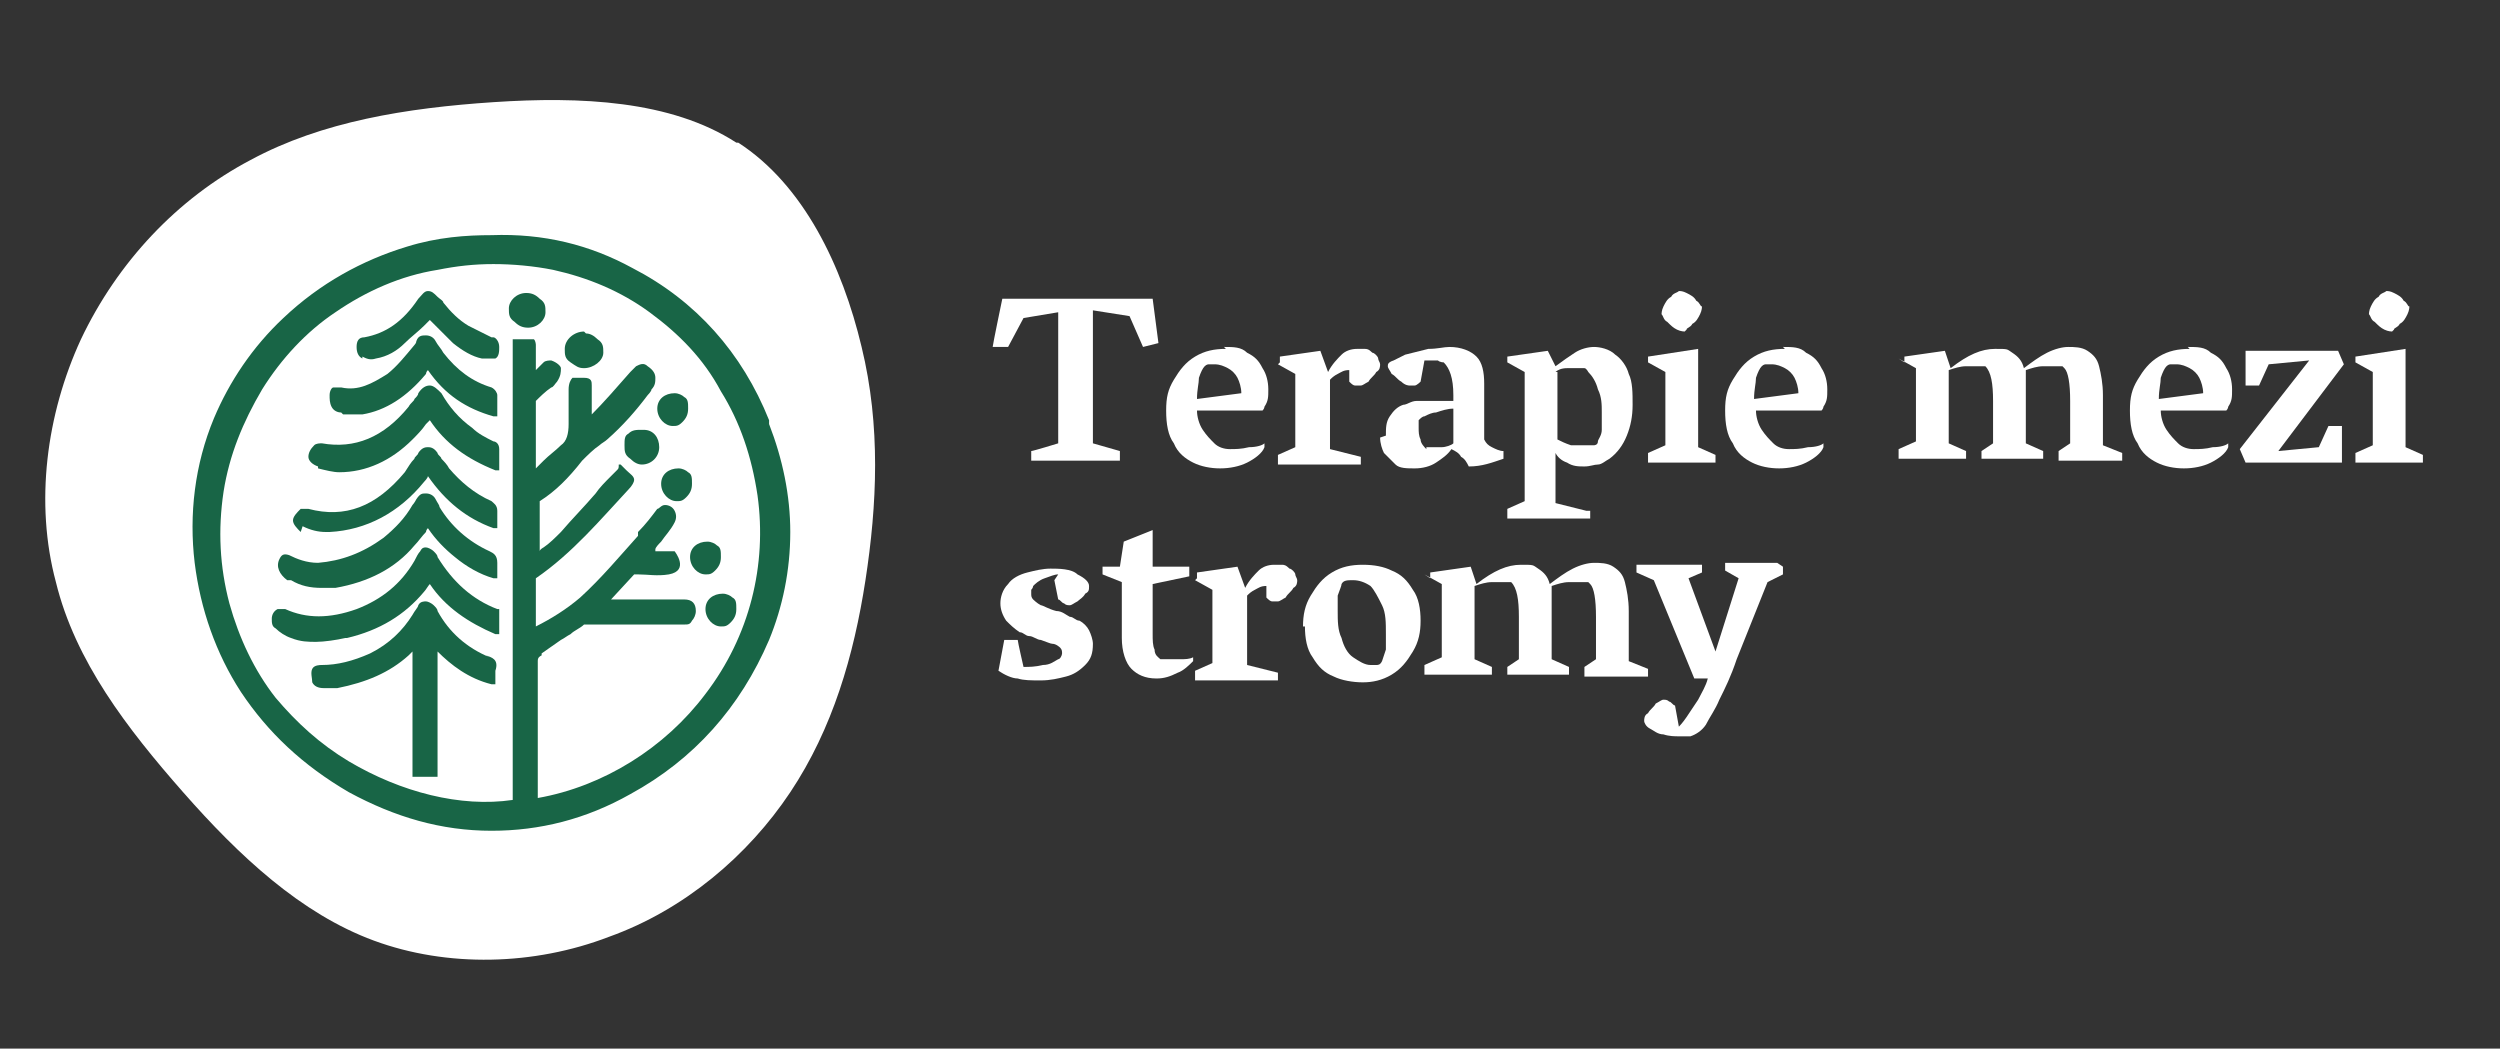
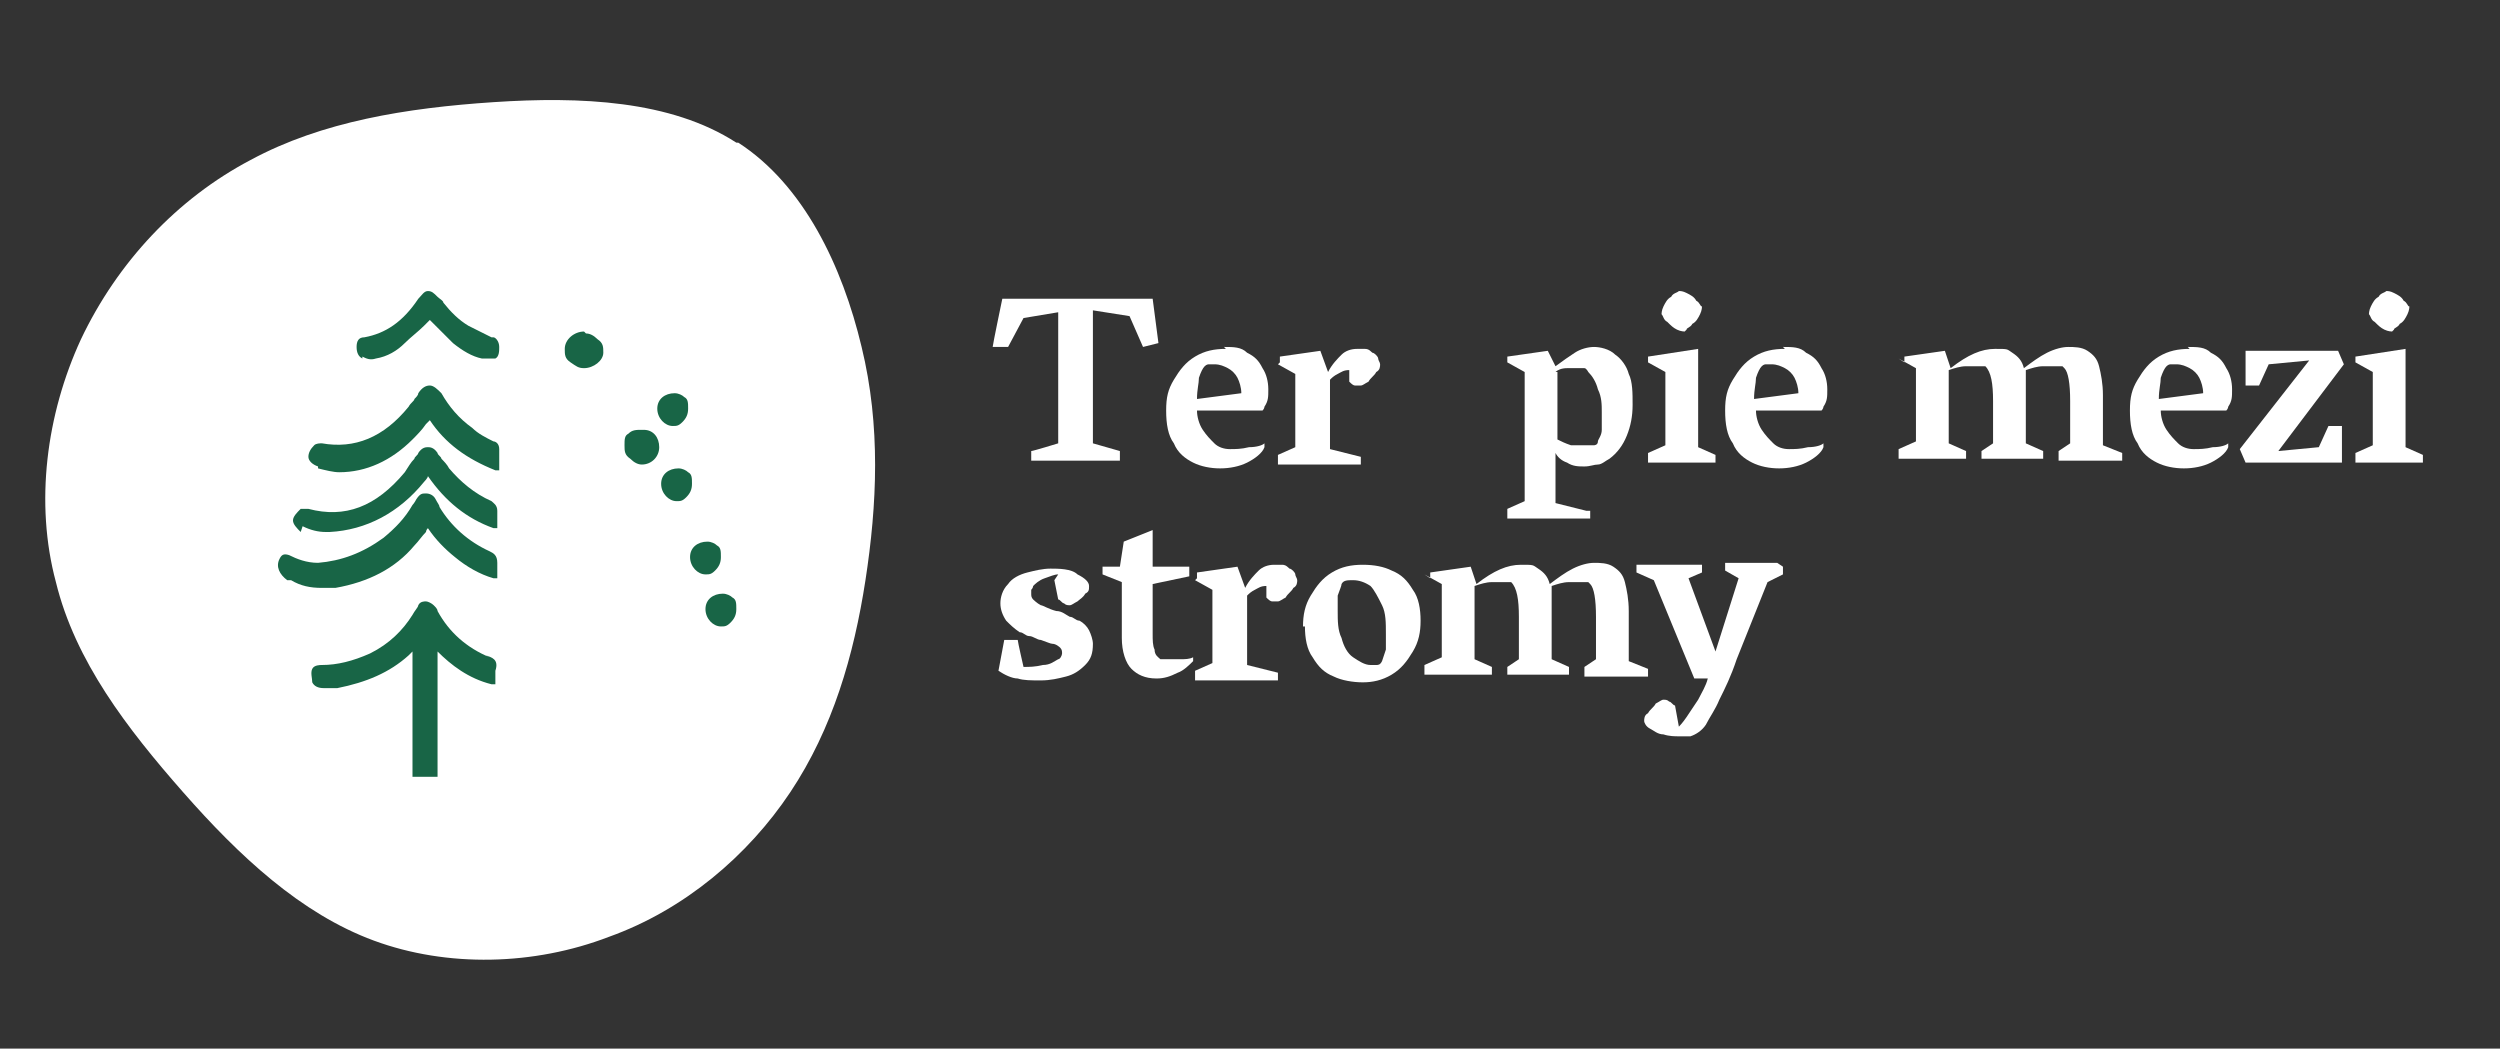
<svg xmlns="http://www.w3.org/2000/svg" id="Vrstva_1" data-name="Vrstva 1" version="1.1" viewBox="0 0 129.7 54.4">
  <rect x="0" y="0" width="129.7" height="54.4" fill="#333333" stroke="none" />
  <defs>
    <style>
      .cls-1 {
        fill: #186546;
      }

      .cls-1, .cls-2 {
        stroke-width: 0px;
      }

      .cls-2 {
        fill: #fff;
      }
    </style>
  </defs>
  <path class="cls-2" d="M38.3,7.4c3.4,2.2,5.4,6.4,6.4,10.6,1,4.1.8,8.2.2,12.1-.6,3.9-1.7,7.7-3.9,11-2.2,3.3-5.5,6.1-9.4,7.5-3.9,1.5-8.4,1.6-12.2.2-3.8-1.4-7-4.4-9.9-7.7-2.9-3.3-5.6-6.8-6.6-10.9-1.1-4.1-.5-8.7,1.3-12.6,1.9-4,5-7.3,8.8-9.3,3.7-2,8.1-2.7,12.6-3,4.5-.3,9.2-.1,12.6,2.1Z" />
-   <path class="cls-1" d="M39.9,21.8c-1.4-3.5-3.8-6.2-7.1-7.9-2.2-1.2-4.6-1.8-7.3-1.7-1.3,0-2.8.1-4.4.6-2.3.7-4.5,1.9-6.4,3.7-1.6,1.5-2.8,3.3-3.6,5.2-1,2.4-1.3,5-1,7.5.3,2.4,1.1,4.7,2.4,6.7,1.4,2.1,3.2,3.8,5.6,5.2,2.4,1.3,4.8,2,7.4,2h0c2.5,0,4.9-.6,7.2-1.9,3.3-1.8,5.7-4.5,7.2-8,.7-1.7,1.1-3.6,1.1-5.6,0-1.9-.4-3.8-1.1-5.6ZM28.1,33.9h0c.3-.2.7-.5,1-.7.2-.1.3-.2.5-.3.2-.2.5-.3.7-.5,0,0,.2,0,.4,0,0,0,.1,0,.2,0,0,0,.2,0,.2,0,1.6,0,3,0,4.4,0,.2,0,.3,0,.4-.2.1-.1.2-.3.2-.5,0-.4-.2-.6-.6-.6-1.4,0-2.5,0-3.6,0,0,0-.1,0-.2,0l1.2-1.3s0,0,.2,0c.5,0,1,.1,1.6,0,1.1-.2.3-1.2.3-1.2-.1,0-.2,0-.3,0,0,0,0,0,0,0-.2,0-.4,0-.7,0h0s0,0,0-.1c0-.1.2-.3.3-.4.2-.3.5-.6.7-1,.1-.2.1-.4,0-.6-.1-.2-.3-.3-.5-.3-.2,0-.3.2-.4.2-.3.4-.6.8-1,1.2v.2c-.9,1-1.9,2.2-3,3.2-.7.6-1.5,1.1-2.3,1.5v-.3c0-.7,0-1.4,0-2.1,0,0,0,0,0-.1,1.9-1.3,3.4-3.1,4.8-4.6.2-.2.3-.4.3-.5,0-.2-.2-.3-.4-.5l-.3-.3h-.1c0,.2,0,.2-.1.3-.1.1-.2.2-.3.3-.3.3-.6.6-.8.9-.6.7-1.2,1.3-1.8,2-.3.3-.6.6-.9.8,0,0-.2.1-.2.2h0c0-.3,0-.5,0-.8,0-.2,0-.3,0-.5,0-.4,0-.8,0-1.1,0,0,0-.1,0-.2.8-.5,1.5-1.2,2.2-2.1.3-.3.6-.6.9-.8.1-.1.3-.2.4-.3.8-.7,1.5-1.5,2.1-2.3,0,0,.2-.2.2-.3.2-.2.2-.4.2-.6,0-.2-.1-.4-.4-.6-.2-.2-.4-.1-.6,0,0,0,0,0-.1.1,0,0-.1.1-.2.2-.7.8-1.4,1.6-2,2.2h0c0-.3,0-.6,0-.9,0-.2,0-.3,0-.4,0,0,0-.1,0-.2,0-.2,0-.4-.4-.4s-.5,0-.6,0c-.1.1-.2.3-.2.6,0,.7,0,1.3,0,1.8,0,.5-.1.9-.4,1.1-.3.3-.6.5-.9.8-.1.1-.3.3-.4.4h0s0-.3,0-.3c0-1.1,0-2.2,0-3.2,0,0,0,0,0,0,.2-.2.5-.5.8-.7.1,0,.2-.2.3-.3,0,0,0,0,0,0h0c.2-.3.2-.5.2-.7,0-.1-.2-.3-.5-.4-.1,0-.3,0-.4.1-.1.1-.3.3-.4.4,0,0,0-.1,0-.2v-.5c0-.2,0-.4,0-.6,0,0,0-.2-.1-.3,0,0-.2,0-.3,0-.1,0-.3,0-.4,0h-.4v23.9c-2.7.4-5.8-.4-8.5-2-1.5-.9-2.7-2-3.8-3.3-1.1-1.4-1.9-3.1-2.4-4.9-.5-1.9-.6-3.8-.3-5.8.3-1.9,1-3.6,2-5.3,1-1.6,2.3-3,3.8-4,1.6-1.1,3.4-1.9,5.3-2.2,1-.2,1.9-.3,2.9-.3s2.1.1,3.1.3c1.8.4,3.5,1.1,5,2.2,1.5,1.1,2.8,2.4,3.7,4.1,1,1.6,1.6,3.4,1.9,5.4.5,3.6-.4,7.3-2.7,10.3-2.1,2.8-5.3,4.8-8.7,5.4h0c0-.1,0-1.5,0-1.5,0-1.8,0-3.7,0-5.6,0-.1,0-.2.2-.3h0Z" />
-   <path class="cls-1" d="M18,33.1c1.7-.4,3-1.2,4-2.4.1-.1.2-.3.3-.4,0,0,0,0,0,0,.8,1.2,2,2,3.4,2.6h.2c0,0,0-1.3,0-1.3h-.1c-1.3-.5-2.3-1.4-3.1-2.7,0-.1-.1-.2-.2-.3-.1-.1-.3-.2-.4-.2s-.2,0-.3.2c-.1.1-.2.3-.3.5-.7,1.2-1.7,2-3,2.5-1.4.5-2.6.5-3.7,0,0,0-.2,0-.4,0-.2.1-.3.3-.3.5,0,.2,0,.4.2.5.2.2.5.4.8.5.5.2.9.2,1.3.2s1.1-.1,1.5-.2Z" />
  <path class="cls-1" d="M15.1,30.1c.5.3,1,.4,1.6.4s.4,0,.7,0c1.7-.3,3.1-1,4.1-2.2.2-.2.4-.5.6-.7,0,0,0-.1.1-.2.4.6.9,1.1,1.4,1.5.6.5,1.3.9,2,1.1h.2c0,0,0-.2,0-.2,0,0,0-.1,0-.2,0-.1,0-.2,0-.4,0-.4-.2-.5-.4-.6-1.1-.5-2-1.3-2.6-2.3,0,0,0,0,0,0,0-.1-.1-.2-.2-.4-.1-.2-.3-.3-.5-.3h0c-.2,0-.3,0-.5.3,0,0-.1.2-.2.3-.4.7-.9,1.2-1.5,1.7-1.1.8-2.2,1.2-3.4,1.3-.6,0-1.1-.2-1.5-.4-.3-.1-.4,0-.5.2-.2.4,0,.8.4,1.1Z" />
  <path class="cls-1" d="M15.7,27.3c.4.2.8.3,1.2.3s.1,0,.2,0c1.9-.1,3.6-1,4.9-2.6,0,0,.2-.2.2-.3.9,1.3,2,2.2,3.4,2.7h.2c0,0,0-.2,0-.2,0-.1,0-.2,0-.3,0-.2,0-.3,0-.4,0-.3-.2-.4-.3-.5-.9-.4-1.6-1-2.2-1.7-.1-.2-.3-.4-.4-.5,0-.1-.2-.2-.2-.3-.2-.3-.4-.3-.5-.3-.1,0-.3,0-.5.3,0,.1-.2.2-.2.3-.2.2-.3.4-.5.7-1.5,1.8-3.1,2.4-5,1.9,0,0-.2,0-.4,0-.2.2-.4.4-.4.6s.2.4.4.6h0Z" />
  <path class="cls-1" d="M25.4,34.1c-1.2-.5-2.1-1.3-2.7-2.4,0-.1-.1-.2-.2-.3-.1-.1-.3-.2-.4-.2-.1,0-.3,0-.4.2,0,.1-.2.3-.3.5-.5.8-1.2,1.5-2.2,2-.9.4-1.7.6-2.5.6h0c-.1,0-.4,0-.5.2-.1.2,0,.5,0,.7.1.2.3.3.6.3,0,0,.2,0,.3,0,.1,0,.3,0,.4,0,1.5-.3,2.7-.8,3.7-1.7,0,0,.1-.1.2-.2v6.5h1.3v-6.5c.7.7,1.6,1.4,2.8,1.7h.2c0,0,0-.2,0-.2,0,0,0-.1,0-.2,0-.1,0-.2,0-.3.2-.6-.2-.7-.5-.8h0Z" />
  <path class="cls-1" d="M16.5,24.3c.4.1.8.2,1.1.2h0c1.4,0,2.7-.6,3.8-1.7.2-.2.5-.5.7-.8,0,0,.1-.1.2-.2.8,1.2,1.9,2,3.4,2.6h.2c0,0,0-.2,0-.2,0,0,0-.2,0-.3,0-.2,0-.4,0-.6,0-.3-.2-.4-.3-.4h0c-.4-.2-.8-.4-1.1-.7-.7-.5-1.2-1.1-1.6-1.8-.2-.2-.4-.4-.6-.4-.2,0-.4.1-.6.4,0,.1-.1.2-.2.3,0,.1-.2.2-.3.4-1.3,1.6-2.8,2.2-4.5,1.9-.1,0-.3,0-.4.1-.2.2-.3.4-.3.6,0,.2.2.4.5.5Z" />
-   <path class="cls-1" d="M17.8,21.5c.4,0,.7,0,1,0,1.2-.2,2.3-.9,3.3-2.1,0,0,0-.1.1-.2.9,1.3,2,2,3.4,2.4h.2c0,0,0-.2,0-.2v-.3c0-.2,0-.4,0-.6,0-.1-.1-.3-.3-.4-1-.3-1.8-.9-2.5-1.8h0c-.1-.2-.3-.4-.4-.6-.1-.2-.3-.3-.5-.3s-.4,0-.5.3c0,0,0,.1-.1.2,0,0,0,0,0,0-.5.6-.9,1.1-1.4,1.5-.8.5-1.5.9-2.4.7-.1,0-.3,0-.4,0-.1,0-.2.2-.2.4,0,.2,0,.4.1.6.1.2.3.3.5.3h0Z" />
  <path class="cls-1" d="M18.8,18.5c.2.1.4.2.7.1.6-.1,1.1-.4,1.5-.8.3-.3.7-.6,1-.9,0,0,.2-.2.3-.3,0,0,.2.2.3.3.3.3.6.6.9.9.5.4,1,.7,1.5.8.2,0,.3,0,.4,0s.2,0,.3,0c.2-.1.2-.4.2-.6h0c0,0,0,0,0,0,0-.3-.2-.5-.3-.5h-.1c-.4-.2-.8-.4-1.2-.6-.5-.3-.9-.7-1.3-1.2,0-.1-.2-.2-.3-.3-.2-.2-.3-.3-.5-.3-.2,0-.3.2-.5.4-.8,1.2-1.7,1.8-2.8,2-.3,0-.4.2-.4.5,0,.3.1.5.3.6Z" />
  <path class="cls-1" d="M30.3,17.2c-.5,0-1,.4-1,.9,0,.3,0,.5.3.7s.4.3.7.3h0c.5,0,1-.4,1-.8,0-.3,0-.5-.3-.7-.2-.2-.4-.3-.6-.3Z" />
-   <path class="cls-1" d="M27.3,15.2h0c-.5,0-.9.4-.9.8,0,.3,0,.5.3.7.2.2.4.3.7.3h0c.5,0,.9-.4.9-.8,0-.3,0-.5-.3-.7-.2-.2-.4-.3-.7-.3Z" />
  <path class="cls-1" d="M33.3,22.3c-.3,0-.5,0-.7.2-.2.1-.2.3-.2.6,0,.3,0,.5.3.7.2.2.4.3.6.3h0c.5,0,.9-.4.9-.9,0-.5-.3-.9-.8-.9h0Z" />
  <path class="cls-1" d="M35.2,24.3h0c-.5,0-.9.3-.9.8,0,.5.4.9.8.9h0c.2,0,.3,0,.5-.2.2-.2.3-.4.3-.7s0-.5-.2-.6c-.1-.1-.3-.2-.5-.2Z" />
  <path class="cls-1" d="M36.7,28.1h0c-.5,0-.9.3-.9.8,0,.5.4.9.8.9h0c.2,0,.3,0,.5-.2.2-.2.3-.4.3-.7s0-.5-.2-.6c-.1-.1-.3-.2-.5-.2Z" />
  <path class="cls-1" d="M37.5,30.8h0c-.5,0-.9.3-.9.8,0,.5.4.9.8.9h0c.2,0,.3,0,.5-.2.2-.2.3-.4.3-.7s0-.5-.2-.6c-.1-.1-.3-.2-.5-.2Z" />
  <path class="cls-1" d="M35,20.4h0c-.5,0-.9.3-.9.8,0,.5.4.9.8.9h0c.2,0,.3,0,.5-.2.2-.2.3-.4.3-.7s0-.5-.2-.6c-.1-.1-.3-.2-.5-.2Z" />
  <path class="cls-2" d="M54.9,23.1v-6.9l-1.8.3-.8,1.5h-.8c0-.1.5-2.5.5-2.5h.8c0,0,6.2,0,6.2,0h.8c0,0,.3,2.3.3,2.3l-.8.2-.7-1.6-1.9-.3v6.9l1.4.4v.5h-4.6v-.5c.1,0,1.4-.4,1.4-.4Z" />
  <path class="cls-2" d="M63.5,18c.5,0,.9,0,1.2.3.4.2.6.4.8.8.2.3.3.7.3,1.1s0,.6-.2.9c0,0,0,.1-.1.2,0,0-.1,0-.2,0h-3.2c0,.3.1.7.3,1,.2.3.4.5.6.7.2.2.5.3.8.3s.6,0,1-.1c.4,0,.7-.1.8-.2v.2c-.1.3-.5.6-.9.8-.4.2-.9.3-1.4.3s-1-.1-1.4-.3c-.4-.2-.8-.5-1-1-.3-.4-.4-1-.4-1.7s.1-1.1.4-1.6c.3-.5.6-.9,1.1-1.2.5-.3,1-.4,1.6-.4ZM64.4,20.4c0-.3-.1-.6-.2-.8-.1-.2-.3-.4-.5-.5-.2-.1-.4-.2-.7-.2s-.2,0-.3,0c0,0-.1,0-.2.1-.1.1-.2.3-.3.6,0,.3-.1.6-.1,1.1l2.3-.3Z" />
  <path class="cls-2" d="M66.4,18.8v-.3s2.1-.3,2.1-.3l.4,1.1c.2-.4.5-.7.7-.9.2-.2.5-.3.8-.3s.2,0,.4,0c.1,0,.2,0,.4.2.1,0,.3.2.3.3,0,.1.1.2.1.3s0,.3-.2.4c-.1.2-.3.3-.4.5-.2.1-.3.2-.4.2s-.2,0-.3,0c-.1,0-.2-.1-.3-.2v-.6c-.3,0-.4.1-.6.2-.2.1-.3.2-.4.3v3.6l1.6.4v.4h-4.3v-.5c0,0,.9-.4.9-.4v-3.8l-.9-.5Z" />
-   <path class="cls-2" d="M71.9,22.6c0-.4,0-.7.2-1,.2-.3.4-.5.7-.6.2,0,.4-.2.7-.2.3,0,.6,0,.9,0s.7,0,1,0v-.3c0-.9-.2-1.4-.5-1.7,0,0-.2,0-.3-.1-.1,0-.2,0-.4,0s-.2,0-.3,0l-.2,1.1c0,0-.2.2-.3.2-.1,0-.2,0-.3,0,0,0-.2,0-.4-.2-.2-.1-.3-.3-.5-.4-.1-.2-.2-.3-.2-.4s0-.2.3-.3c.2-.1.4-.2.6-.3.4-.1.8-.2,1.2-.3.5,0,.8-.1,1.1-.1.6,0,1.1.2,1.4.5.3.3.4.8.4,1.4v2.9c.1.2.2.3.4.4.2.1.4.2.6.2v.4c-.6.2-1.1.4-1.8.4-.1-.2-.2-.4-.4-.5-.1-.2-.3-.3-.5-.4-.2.3-.5.5-.8.7-.3.2-.7.3-1.1.3s-.8,0-1-.2-.4-.4-.6-.6c-.1-.2-.2-.5-.2-.8ZM74,23.2s.1,0,.2,0c.2,0,.4,0,.6,0,.2,0,.5-.1.6-.2v-1.8c-.3,0-.6.1-.9.2-.2,0-.4.1-.6.2-.1,0-.2.1-.3.2,0,0,0,.2,0,.4s0,.4.1.6c0,.2.2.4.3.5Z" />
  <path class="cls-2" d="M82.5,26.5v.4h-4.3v-.5c0,0,.9-.4.9-.4v-6.7l-.9-.5v-.3s2.1-.3,2.1-.3l.4.8c.4-.3.7-.5,1-.7.3-.2.7-.3,1-.3s.8.1,1.1.4c.3.2.6.6.7,1,.2.4.2,1,.2,1.6s-.1,1.1-.3,1.6c-.2.5-.5.9-.9,1.2-.2.1-.4.3-.6.3-.2,0-.4.1-.7.1s-.6,0-.9-.2c-.3-.1-.5-.3-.6-.5v2.6l1.6.4ZM80.8,19.3c0,0,0,.2,0,.4v3.1c.2.1.4.2.7.3.3,0,.5,0,.8,0s.3,0,.4,0c0,0,.2,0,.2-.2,0-.1.2-.3.2-.6,0-.3,0-.6,0-.9,0-.4,0-.8-.2-1.2-.1-.4-.3-.7-.5-.9,0,0-.1-.2-.2-.2,0,0-.2,0-.3,0-.1,0-.3,0-.6,0s-.5.1-.6.2Z" />
  <path class="cls-2" d="M87.4,17.2c0,0-.2,0-.4-.1-.2-.1-.3-.2-.5-.4-.2-.1-.2-.3-.3-.4,0,0,0-.2.1-.4.1-.2.2-.4.4-.5.1-.2.3-.2.4-.3.1,0,.2,0,.4.1.2.1.4.2.5.4.2.1.2.3.3.3,0,0,0,.2-.1.4-.1.2-.2.4-.4.5-.1.2-.3.2-.3.3ZM86.4,23.2v-3.9l-.9-.5v-.3s2.6-.4,2.6-.4v5.1l.9.4v.4h-3.5v-.5c0,0,.9-.4.9-.4Z" />
  <path class="cls-2" d="M92.5,18c.5,0,.9,0,1.2.3.4.2.6.4.8.8.2.3.3.7.3,1.1s0,.6-.2.9c0,0,0,.1-.1.2,0,0-.1,0-.2,0h-3.2c0,.3.1.7.3,1,.2.3.4.5.6.7.2.2.5.3.8.3s.6,0,1-.1c.4,0,.7-.1.8-.2v.2c-.1.3-.5.6-.9.8-.4.2-.9.3-1.4.3s-1-.1-1.4-.3c-.4-.2-.8-.5-1-1-.3-.4-.4-1-.4-1.7s.1-1.1.4-1.6c.3-.5.6-.9,1.1-1.2.5-.3,1-.4,1.6-.4ZM93.3,20.4c0-.3-.1-.6-.2-.8-.1-.2-.3-.4-.5-.5-.2-.1-.4-.2-.7-.2s-.2,0-.3,0c0,0-.1,0-.2.1-.1.1-.2.3-.3.6,0,.3-.1.6-.1,1.1l2.3-.3Z" />
  <path class="cls-2" d="M98.8,18.8v-.3c0,0,2.1-.3,2.1-.3l.3.9c.9-.7,1.6-1,2.3-1s.6,0,.9.2c.3.2.5.4.6.8.4-.3.8-.6,1.2-.8.4-.2.8-.3,1.1-.3s.7,0,1,.2c.3.2.5.4.6.8.1.4.2.9.2,1.5v2.6l1,.4v.4h-3.3v-.5c0,0,.6-.4.6-.4v-2.2c0-.9-.1-1.5-.3-1.7,0,0,0,0-.1-.1,0,0,0,0-.2,0-.2,0-.4,0-.8,0-.3,0-.6.1-.9.2,0,.2,0,.4,0,.6,0,.3,0,.6,0,1.1v2.1l.9.4v.4h-3.2v-.4c0,0,.6-.4.6-.4v-2.2c0-.9-.1-1.5-.4-1.8,0,0,0,0-.2,0-.2,0-.4,0-.8,0-.3,0-.6.1-.9.2,0,.1,0,.2,0,.4v3.4l.9.4v.4h-3.5v-.5c0,0,.9-.4.9-.4v-3.8l-.9-.5Z" />
  <path class="cls-2" d="M113.5,18c.5,0,.9,0,1.2.3.4.2.6.4.8.8.2.3.3.7.3,1.1s0,.6-.2.9c0,0,0,.1-.1.2,0,0-.1,0-.2,0h-3.2c0,.3.1.7.3,1,.2.3.4.5.6.7.2.2.5.3.8.3s.6,0,1-.1c.4,0,.7-.1.8-.2v.2c-.1.3-.5.6-.9.8-.4.2-.9.3-1.4.3s-1-.1-1.4-.3c-.4-.2-.8-.5-1-1-.3-.4-.4-1-.4-1.7s.1-1.1.4-1.6c.3-.5.6-.9,1.1-1.2.5-.3,1-.4,1.6-.4ZM114.3,20.4c0-.3-.1-.6-.2-.8-.1-.2-.3-.4-.5-.5-.2-.1-.4-.2-.7-.2s-.2,0-.3,0c0,0-.1,0-.2.1-.1.1-.2.3-.3.6,0,.3-.1.6-.1,1.1l2.3-.3Z" />
  <path class="cls-2" d="M120.8,22.1h.7s0,1.9,0,1.9h-5l-.3-.7,3.6-4.6-2.1.2-.5,1.1h-.7s0-1.8,0-1.8h4.8l.3.7-3.4,4.5,2.1-.2.5-1.1Z" />
  <path class="cls-2" d="M124.1,17.2c0,0-.2,0-.4-.1-.2-.1-.3-.2-.5-.4-.2-.1-.2-.3-.3-.4,0,0,0-.2.1-.4.1-.2.2-.4.4-.5.1-.2.3-.2.4-.3.1,0,.2,0,.4.1.2.1.4.2.5.4.2.1.2.3.3.3,0,0,0,.2-.1.4-.1.2-.2.4-.4.5-.1.2-.3.2-.3.3ZM123.1,23.2v-3.9l-.9-.5v-.3s2.6-.4,2.6-.4v5.1l.9.4v.4h-3.5v-.5c0,0,.9-.4.9-.4Z" />
  <path class="cls-2" d="M54.9,29.8c-.2,0-.4.1-.7.2-.3.1-.5.3-.6.4,0,0,0,.1-.1.2,0,0,0,.1,0,.2,0,.1,0,.2.1.3,0,0,.2.2.4.3.1,0,.4.2.8.3.3,0,.5.2.7.3.2,0,.3.2.5.2.2.1.4.3.5.5.1.2.2.5.2.7,0,.5-.1.8-.4,1.1-.3.3-.6.5-1,.6-.4.1-.8.2-1.3.2s-.9,0-1.2-.1c-.3,0-.7-.2-1-.4l.3-1.6h.7c0,.1.3,1.4.3,1.4.3,0,.6,0,1-.1.4,0,.6-.2.8-.3.1,0,.2-.2.2-.3s0-.2-.1-.3c0,0-.2-.2-.4-.2-.1,0-.3-.1-.6-.2-.2,0-.4-.2-.6-.2-.2,0-.3-.2-.5-.2-.3-.2-.5-.4-.7-.6-.2-.3-.3-.6-.3-.9s.1-.7.4-1c.2-.3.6-.5,1-.6.4-.1.8-.2,1.2-.2s1.1,0,1.4.3c.4.2.6.4.6.6s0,.3-.2.4c-.1.2-.3.3-.4.4-.2.1-.3.2-.4.2s-.2,0-.3-.1c-.1,0-.2-.2-.3-.2l-.2-1Z" />
  <path class="cls-2" d="M57.2,29.4h.9l.2-1.3,1.5-.6v1.9h1.9v.5c0,0-1.9.4-1.9.4v2.6c0,.3,0,.6.1.8,0,.3.2.4.3.5,0,0,.2,0,.3,0s.4,0,.7,0c.3,0,.5,0,.7-.1v.2c-.2.2-.5.5-.8.6-.4.2-.7.3-1.1.3-.6,0-1-.2-1.3-.5-.3-.3-.5-.9-.5-1.6v-2.9l-1-.4v-.5Z" />
  <path class="cls-2" d="M62.1,30v-.3s2.1-.3,2.1-.3l.4,1.1c.2-.4.5-.7.7-.9.2-.2.5-.3.8-.3s.2,0,.4,0c.1,0,.2,0,.4.2.1,0,.3.2.3.3,0,.1.1.2.1.3s0,.3-.2.4c-.1.2-.3.3-.4.5-.2.1-.3.2-.4.2s-.2,0-.3,0c-.1,0-.2-.1-.3-.2v-.6c-.3,0-.4.1-.6.2-.2.1-.3.2-.4.3v3.6l1.6.4v.4h-4.3v-.5c0,0,.9-.4.9-.4v-3.8l-.9-.5Z" />
  <path class="cls-2" d="M67.6,32.5c0-.6.1-1.1.4-1.6.3-.5.6-.9,1.1-1.2.5-.3,1-.4,1.6-.4s1.1.1,1.5.3c.5.2.8.5,1.1,1,.3.4.4,1,.4,1.6s-.1,1.1-.4,1.6c-.3.5-.6.9-1.1,1.2-.5.3-1,.4-1.5.4s-1.1-.1-1.5-.3c-.5-.2-.8-.5-1.1-1-.3-.4-.4-1-.4-1.6ZM71,34.5c.1,0,.3,0,.4,0,.1,0,.2,0,.3-.2,0,0,.1-.3.2-.6,0-.3,0-.6,0-.8,0-.6,0-1.1-.2-1.5s-.4-.8-.6-1c-.3-.2-.6-.3-.9-.3s-.5,0-.6.2c0,.1-.1.3-.2.6,0,.3,0,.6,0,.8,0,.5,0,1,.2,1.4.1.4.3.8.6,1,.3.2.6.4.9.4Z" />
  <path class="cls-2" d="M74.2,30v-.3c0,0,2.1-.3,2.1-.3l.3.9c.9-.7,1.6-1,2.3-1s.6,0,.9.2c.3.2.5.4.6.8.4-.3.8-.6,1.2-.8.4-.2.8-.3,1.1-.3s.7,0,1,.2c.3.2.5.4.6.8.1.4.2.9.2,1.5v2.6l1,.4v.4h-3.3v-.5c0,0,.6-.4.6-.4v-2.2c0-.9-.1-1.5-.3-1.7,0,0,0,0-.1-.1,0,0,0,0-.2,0-.2,0-.4,0-.8,0-.3,0-.6.1-.9.2,0,.2,0,.4,0,.6,0,.3,0,.6,0,1.1v2.1l.9.4v.4h-3.2v-.4c0,0,.6-.4.6-.4v-2.2c0-.9-.1-1.5-.4-1.8,0,0,0,0-.2,0-.2,0-.4,0-.8,0-.3,0-.6.1-.9.2,0,.1,0,.2,0,.4v3.4l.9.4v.4h-3.5v-.5c0,0,.9-.4.9-.4v-3.8l-.9-.5Z" />
  <path class="cls-2" d="M92.5,29.4v.4c0,0-.8.4-.8.4l-1.6,4c-.3.9-.6,1.5-.9,2.1-.2.5-.5.9-.7,1.3-.2.3-.5.5-.8.6-.2,0-.4,0-.6,0s-.5,0-.8-.1c-.3,0-.5-.2-.7-.3-.2-.1-.3-.3-.3-.4s0-.3.2-.4c.1-.2.3-.3.4-.5.2-.1.3-.2.4-.2s.2,0,.3.1c.1,0,.2.2.3.2l.2,1.1c0,0,.2-.2.4-.5.2-.3.4-.6.6-.9.2-.4.4-.7.5-1.1h-.7c0,0-2.1-5.1-2.1-5.1l-.9-.4v-.4h3.4v.4c0,0-.7.3-.7.3l1.4,3.8,1.2-3.8-.7-.4v-.4h2.7Z" />
</svg>